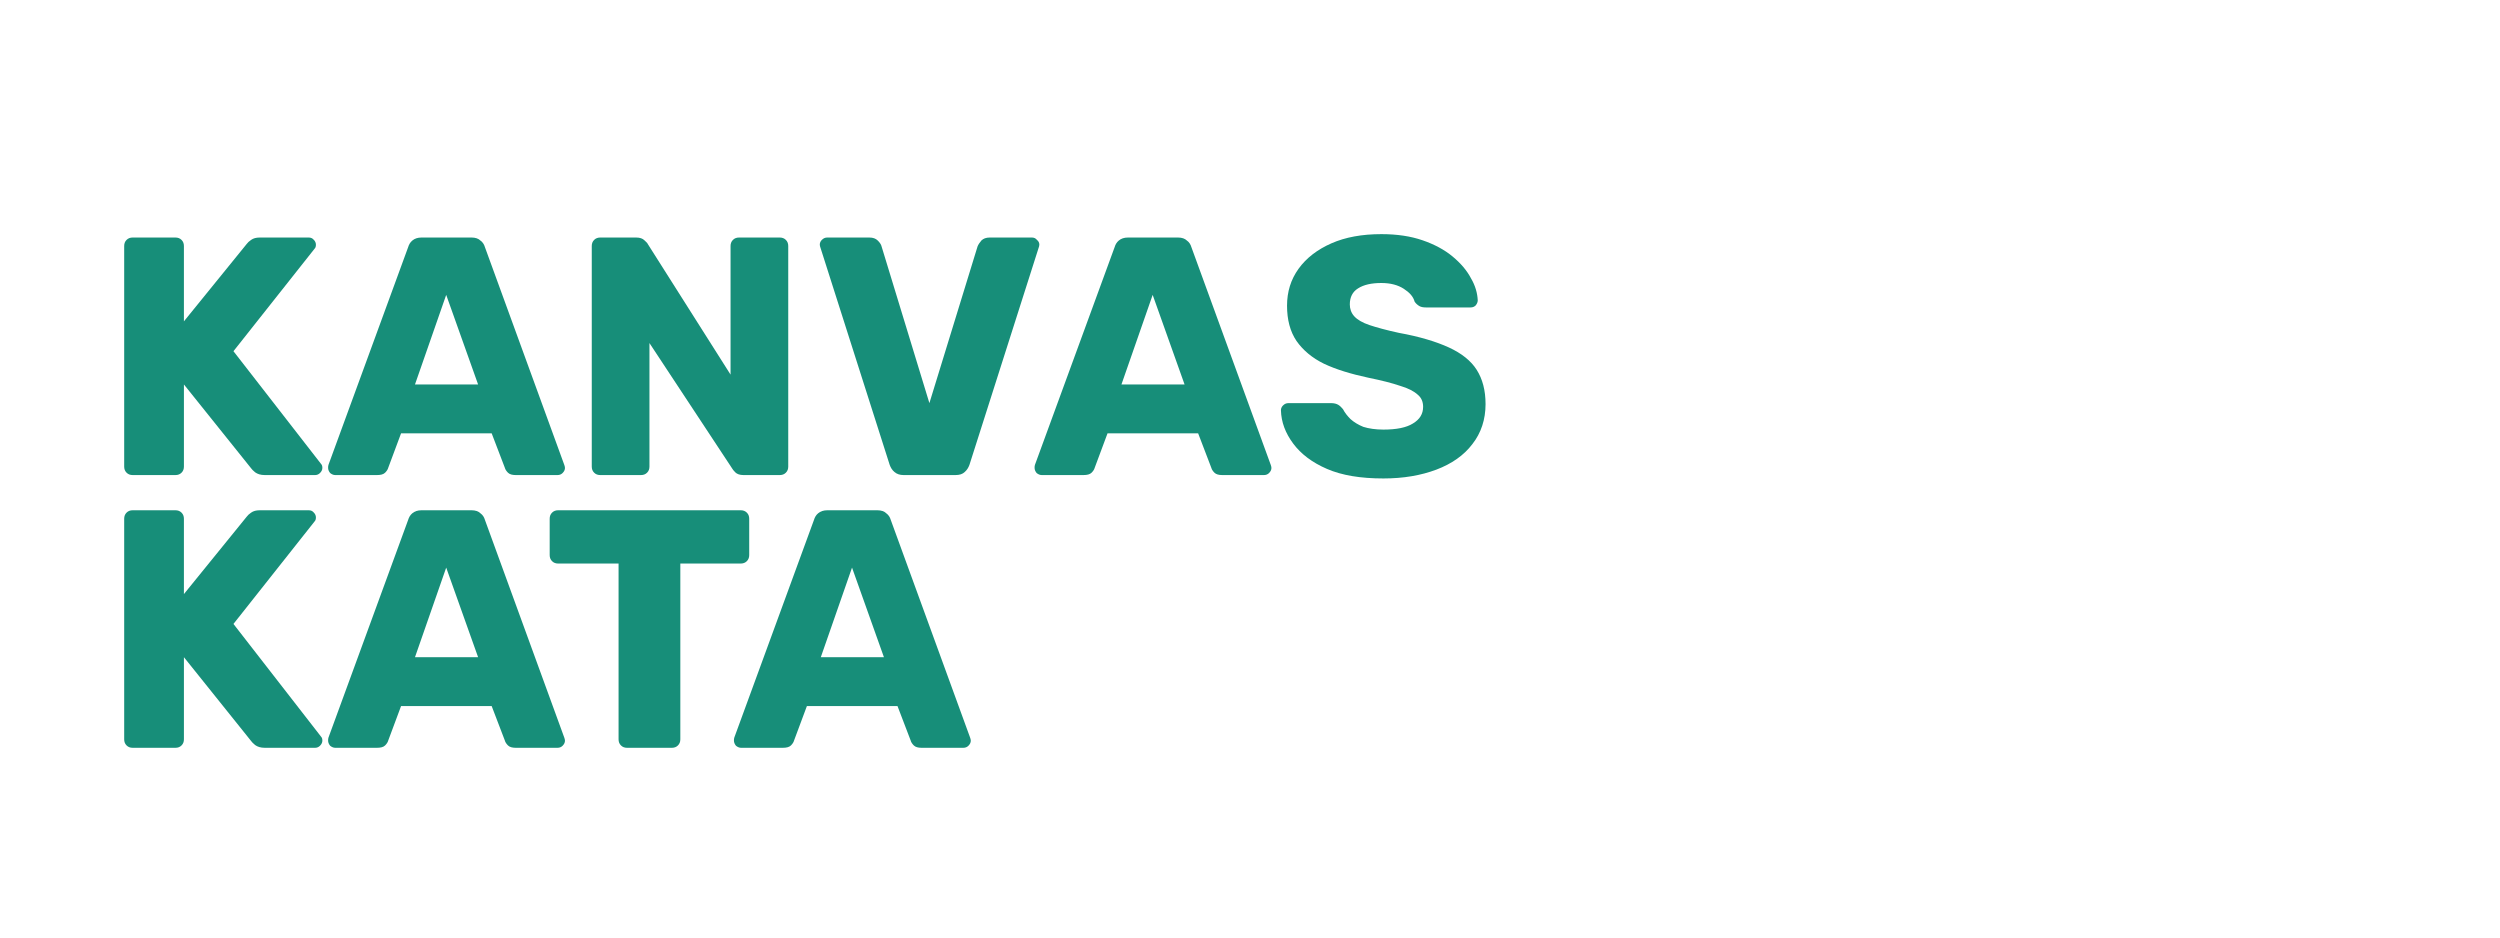
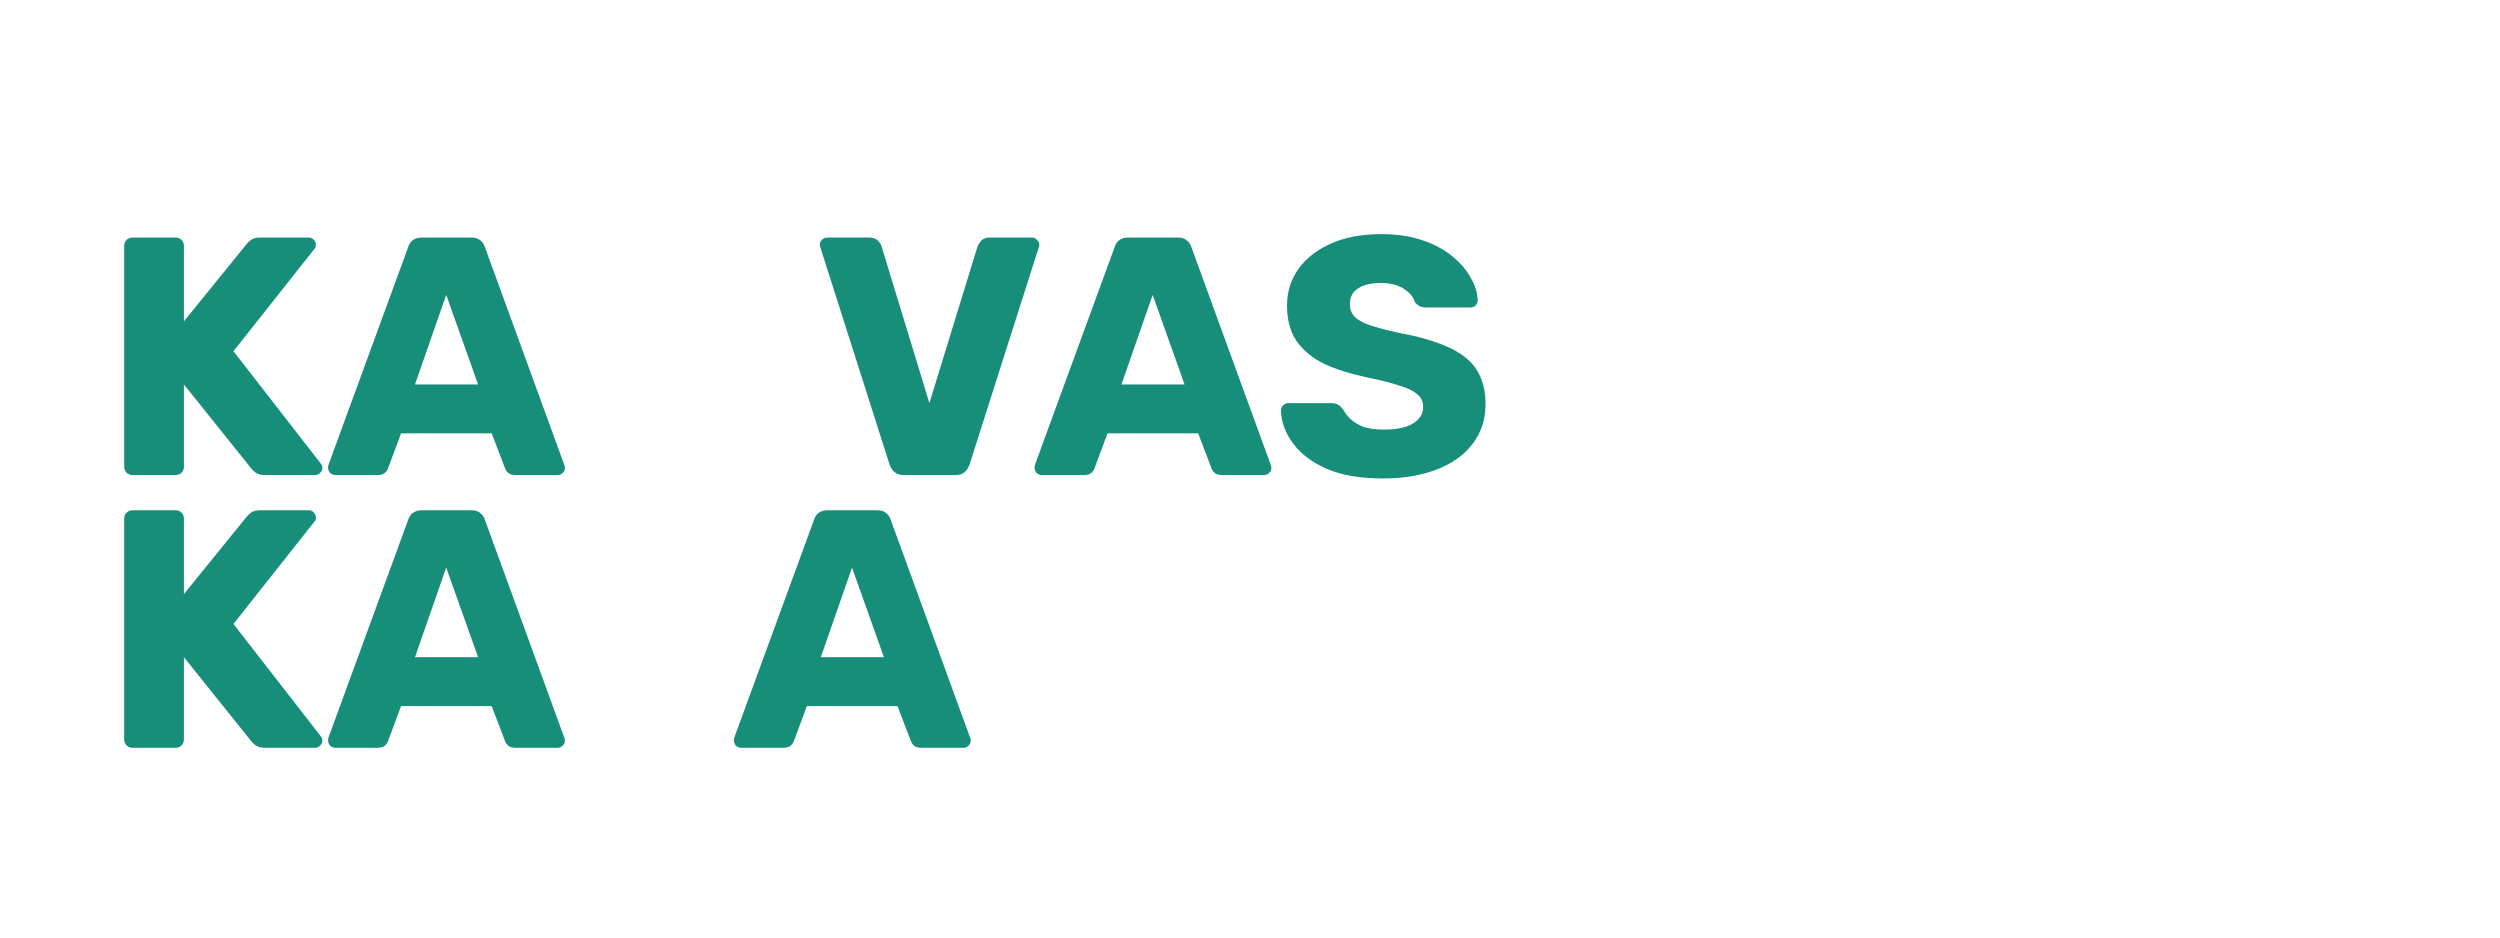
<svg xmlns="http://www.w3.org/2000/svg" width="100%" height="100%" viewBox="0 0 160 60" xml:space="preserve" style="fill-rule:evenodd;clip-rule:evenodd;stroke-linejoin:round;stroke-miterlimit:2;">
  <g transform="matrix(21.717,0,0,21.717,6.428,30.404)">
    <path d="M0.095,-0c-0.007,-0 -0.013,-0.002 -0.018,-0.007c-0.005,-0.005 -0.007,-0.011 -0.007,-0.018l0,-0.65c0,-0.007 0.002,-0.013 0.007,-0.018c0.005,-0.005 0.011,-0.007 0.018,-0.007l0.126,0c0.007,0 0.013,0.002 0.018,0.007c0.005,0.005 0.007,0.011 0.007,0.018l0,0.222l0.185,-0.228c0.003,-0.004 0.007,-0.008 0.013,-0.012c0.007,-0.005 0.015,-0.007 0.026,-0.007l0.144,0c0.006,0 0.011,0.002 0.015,0.007c0.004,0.004 0.006,0.009 0.006,0.014c-0,0.005 -0.001,0.009 -0.004,0.012l-0.239,0.302l0.258,0.332c0.003,0.003 0.004,0.007 0.004,0.012c-0,0.005 -0.002,0.01 -0.007,0.015c-0.004,0.004 -0.009,0.006 -0.014,0.006l-0.149,0c-0.012,0 -0.021,-0.003 -0.028,-0.008c-0.006,-0.005 -0.01,-0.009 -0.012,-0.012l-0.198,-0.247l-0,0.242c-0,0.007 -0.002,0.013 -0.007,0.018c-0.005,0.005 -0.011,0.007 -0.018,0.007l-0.126,0Z" style="fill:#178e79;fill-rule:nonzero;" />
  </g>
  <g transform="matrix(21.717,0,0,21.717,20.804,30.404)">
    <path d="M0.03,-0c-0.005,-0 -0.01,-0.002 -0.015,-0.006c-0.004,-0.005 -0.006,-0.01 -0.006,-0.015c0,-0.003 0,-0.006 0.001,-0.009l0.235,-0.642c0.002,-0.007 0.006,-0.014 0.012,-0.019c0.007,-0.006 0.016,-0.009 0.027,-0.009l0.148,0c0.011,0 0.02,0.003 0.026,0.009c0.007,0.005 0.011,0.012 0.013,0.019l0.234,0.642c0.001,0.003 0.002,0.006 0.002,0.009c-0,0.005 -0.002,0.01 -0.007,0.015c-0.004,0.004 -0.009,0.006 -0.015,0.006l-0.123,0c-0.01,0 -0.018,-0.002 -0.023,-0.007c-0.005,-0.005 -0.008,-0.01 -0.009,-0.014l-0.039,-0.102l-0.267,0l-0.038,0.102c-0.001,0.004 -0.004,0.009 -0.009,0.014c-0.005,0.005 -0.013,0.007 -0.024,0.007l-0.123,0Zm0.235,-0.267l0.186,0l-0.094,-0.264l-0.092,0.264Z" style="fill:#178e79;fill-rule:nonzero;" />
  </g>
  <g transform="matrix(21.717,0,0,21.717,36.353,30.404)">
-     <path d="M0.095,-0c-0.007,-0 -0.013,-0.002 -0.018,-0.007c-0.005,-0.005 -0.007,-0.011 -0.007,-0.018l0,-0.65c0,-0.007 0.002,-0.013 0.007,-0.018c0.005,-0.005 0.011,-0.007 0.018,-0.007l0.106,0c0.011,0 0.019,0.003 0.024,0.008c0.005,0.005 0.009,0.008 0.01,0.011l0.244,0.385l0,-0.379c0,-0.007 0.002,-0.013 0.007,-0.018c0.005,-0.005 0.011,-0.007 0.018,-0.007l0.12,0c0.007,0 0.013,0.002 0.018,0.007c0.005,0.005 0.007,0.011 0.007,0.018l0,0.65c0,0.007 -0.002,0.013 -0.007,0.018c-0.005,0.005 -0.011,0.007 -0.018,0.007l-0.107,0c-0.011,0 -0.019,-0.003 -0.024,-0.008c-0.005,-0.005 -0.008,-0.009 -0.009,-0.011l-0.244,-0.37l0,0.364c0,0.007 -0.002,0.013 -0.007,0.018c-0.005,0.005 -0.011,0.007 -0.018,0.007l-0.12,0Z" style="fill:#178e79;fill-rule:nonzero;" />
-   </g>
+     </g>
  <g transform="matrix(21.717,0,0,21.717,51.967,30.404)">
    <path d="M0.27,-0c-0.011,-0 -0.02,-0.003 -0.027,-0.009c-0.007,-0.006 -0.011,-0.013 -0.014,-0.021l-0.204,-0.64c-0.001,-0.003 -0.002,-0.006 -0.002,-0.009c0,-0.005 0.002,-0.01 0.006,-0.014c0.005,-0.005 0.01,-0.007 0.016,-0.007l0.124,0c0.011,0 0.019,0.003 0.025,0.009c0.006,0.006 0.01,0.012 0.011,0.017l0.141,0.462l0.142,-0.462c0.002,-0.005 0.006,-0.011 0.011,-0.017c0.006,-0.006 0.014,-0.009 0.025,-0.009l0.124,0c0.006,0 0.011,0.002 0.015,0.007c0.005,0.004 0.007,0.009 0.007,0.014c0,0.003 -0.001,0.006 -0.002,0.009l-0.204,0.64c-0.003,0.008 -0.007,0.015 -0.014,0.021c-0.006,0.006 -0.015,0.009 -0.027,0.009l-0.153,0Z" style="fill:#178e79;fill-rule:nonzero;" />
  </g>
  <g transform="matrix(21.717,0,0,21.717,66.018,30.404)">
    <path d="M0.03,-0c-0.005,-0 -0.01,-0.002 -0.015,-0.006c-0.004,-0.005 -0.006,-0.01 -0.006,-0.015c0,-0.003 0,-0.006 0.001,-0.009l0.235,-0.642c0.002,-0.007 0.006,-0.014 0.012,-0.019c0.007,-0.006 0.016,-0.009 0.027,-0.009l0.148,0c0.011,0 0.02,0.003 0.026,0.009c0.007,0.005 0.011,0.012 0.013,0.019l0.234,0.642c0.001,0.003 0.002,0.006 0.002,0.009c-0,0.005 -0.002,0.01 -0.007,0.015c-0.004,0.004 -0.009,0.006 -0.015,0.006l-0.123,0c-0.01,0 -0.018,-0.002 -0.023,-0.007c-0.005,-0.005 -0.008,-0.01 -0.009,-0.014l-0.039,-0.102l-0.267,0l-0.038,0.102c-0.001,0.004 -0.004,0.009 -0.009,0.014c-0.005,0.005 -0.013,0.007 -0.024,0.007l-0.123,0Zm0.235,-0.267l0.186,0l-0.094,-0.264l-0.092,0.264Z" style="fill:#178e79;fill-rule:nonzero;" />
  </g>
  <g transform="matrix(21.717,0,0,21.717,81.35,30.404)">
    <path d="M0.331,0.01c-0.067,0 -0.122,-0.009 -0.166,-0.028c-0.044,-0.019 -0.077,-0.044 -0.1,-0.075c-0.023,-0.031 -0.035,-0.063 -0.036,-0.098c0,-0.005 0.002,-0.01 0.006,-0.014c0.005,-0.005 0.01,-0.007 0.016,-0.007l0.126,0c0.009,0 0.016,0.002 0.021,0.005c0.005,0.003 0.01,0.008 0.014,0.013c0.005,0.01 0.013,0.02 0.022,0.029c0.01,0.009 0.023,0.017 0.038,0.023c0.016,0.005 0.036,0.008 0.059,0.008c0.039,0 0.068,-0.006 0.087,-0.018c0.02,-0.012 0.03,-0.028 0.03,-0.049c0,-0.015 -0.005,-0.027 -0.016,-0.036c-0.011,-0.01 -0.028,-0.019 -0.052,-0.026c-0.023,-0.008 -0.055,-0.016 -0.094,-0.024c-0.051,-0.011 -0.094,-0.024 -0.13,-0.041c-0.035,-0.017 -0.062,-0.04 -0.081,-0.067c-0.019,-0.028 -0.028,-0.063 -0.028,-0.104c0,-0.041 0.011,-0.077 0.034,-0.109c0.023,-0.032 0.056,-0.057 0.097,-0.075c0.041,-0.018 0.09,-0.027 0.147,-0.027c0.046,0 0.086,0.006 0.121,0.018c0.035,0.012 0.065,0.028 0.089,0.048c0.024,0.02 0.042,0.041 0.054,0.064c0.013,0.022 0.019,0.044 0.02,0.065c0,0.005 -0.002,0.01 -0.006,0.015c-0.004,0.004 -0.009,0.006 -0.015,0.006l-0.132,-0c-0.007,-0 -0.014,-0.001 -0.019,-0.004c-0.005,-0.003 -0.01,-0.007 -0.014,-0.013c-0.004,-0.015 -0.015,-0.027 -0.032,-0.038c-0.017,-0.011 -0.039,-0.017 -0.066,-0.017c-0.029,-0 -0.052,0.005 -0.069,0.016c-0.016,0.01 -0.024,0.026 -0.024,0.047c0,0.013 0.004,0.025 0.013,0.035c0.009,0.01 0.024,0.019 0.045,0.026c0.021,0.007 0.05,0.015 0.087,0.023c0.061,0.011 0.11,0.026 0.147,0.043c0.037,0.017 0.065,0.039 0.082,0.066c0.017,0.027 0.026,0.06 0.026,0.101c0,0.045 -0.013,0.085 -0.039,0.118c-0.025,0.033 -0.061,0.058 -0.106,0.075c-0.045,0.017 -0.097,0.026 -0.156,0.026Z" style="fill:#178e79;fill-rule:nonzero;" />
  </g>
  <g transform="matrix(21.717,0,0,21.717,95.726,30.404)" />
  <g transform="matrix(21.717,0,0,21.717,6.428,47.859)">
    <path d="M0.095,-0c-0.007,-0 -0.013,-0.002 -0.018,-0.007c-0.005,-0.005 -0.007,-0.011 -0.007,-0.018l0,-0.65c0,-0.007 0.002,-0.013 0.007,-0.018c0.005,-0.005 0.011,-0.007 0.018,-0.007l0.126,0c0.007,0 0.013,0.002 0.018,0.007c0.005,0.005 0.007,0.011 0.007,0.018l0,0.222l0.185,-0.228c0.003,-0.004 0.007,-0.008 0.013,-0.012c0.007,-0.005 0.015,-0.007 0.026,-0.007l0.144,0c0.006,0 0.011,0.002 0.015,0.007c0.004,0.004 0.006,0.009 0.006,0.014c-0,0.005 -0.001,0.009 -0.004,0.012l-0.239,0.302l0.258,0.332c0.003,0.003 0.004,0.007 0.004,0.012c-0,0.005 -0.002,0.01 -0.007,0.015c-0.004,0.004 -0.009,0.006 -0.014,0.006l-0.149,0c-0.012,0 -0.021,-0.003 -0.028,-0.008c-0.006,-0.005 -0.01,-0.009 -0.012,-0.012l-0.198,-0.247l-0,0.242c-0,0.007 -0.002,0.013 -0.007,0.018c-0.005,0.005 -0.011,0.007 -0.018,0.007l-0.126,0Z" style="fill:#178e79;fill-rule:nonzero;" />
  </g>
  <g transform="matrix(21.717,0,0,21.717,20.804,47.859)">
    <path d="M0.03,-0c-0.005,-0 -0.01,-0.002 -0.015,-0.006c-0.004,-0.005 -0.006,-0.01 -0.006,-0.015c0,-0.003 0,-0.006 0.001,-0.009l0.235,-0.642c0.002,-0.007 0.006,-0.014 0.012,-0.019c0.007,-0.006 0.016,-0.009 0.027,-0.009l0.148,0c0.011,0 0.02,0.003 0.026,0.009c0.007,0.005 0.011,0.012 0.013,0.019l0.234,0.642c0.001,0.003 0.002,0.006 0.002,0.009c-0,0.005 -0.002,0.01 -0.007,0.015c-0.004,0.004 -0.009,0.006 -0.015,0.006l-0.123,0c-0.01,0 -0.018,-0.002 -0.023,-0.007c-0.005,-0.005 -0.008,-0.01 -0.009,-0.014l-0.039,-0.102l-0.267,0l-0.038,0.102c-0.001,0.004 -0.004,0.009 -0.009,0.014c-0.005,0.005 -0.013,0.007 -0.024,0.007l-0.123,0Zm0.235,-0.267l0.186,0l-0.094,-0.264l-0.092,0.264Z" style="fill:#178e79;fill-rule:nonzero;" />
  </g>
  <g transform="matrix(21.717,0,0,21.717,34.724,47.859)">
-     <path d="M0.249,-0c-0.007,-0 -0.013,-0.002 -0.018,-0.007c-0.005,-0.005 -0.007,-0.011 -0.007,-0.018l0,-0.518l-0.178,0c-0.007,0 -0.013,-0.002 -0.018,-0.007c-0.005,-0.005 -0.007,-0.011 -0.007,-0.018l0,-0.107c0,-0.007 0.002,-0.013 0.007,-0.018c0.005,-0.005 0.011,-0.007 0.018,-0.007l0.538,0c0.007,0 0.013,0.002 0.018,0.007c0.005,0.005 0.007,0.011 0.007,0.018l-0,0.107c-0,0.007 -0.002,0.013 -0.007,0.018c-0.005,0.005 -0.011,0.007 -0.018,0.007l-0.178,0l-0,0.518c-0,0.007 -0.002,0.013 -0.007,0.018c-0.005,0.005 -0.011,0.007 -0.018,0.007l-0.132,0Z" style="fill:#178e79;fill-rule:nonzero;" />
-   </g>
+     </g>
  <g transform="matrix(21.717,0,0,21.717,46.777,47.859)">
    <path d="M0.03,-0c-0.005,-0 -0.01,-0.002 -0.015,-0.006c-0.004,-0.005 -0.006,-0.01 -0.006,-0.015c0,-0.003 0,-0.006 0.001,-0.009l0.235,-0.642c0.002,-0.007 0.006,-0.014 0.012,-0.019c0.007,-0.006 0.016,-0.009 0.027,-0.009l0.148,0c0.011,0 0.02,0.003 0.026,0.009c0.007,0.005 0.011,0.012 0.013,0.019l0.234,0.642c0.001,0.003 0.002,0.006 0.002,0.009c-0,0.005 -0.002,0.01 -0.007,0.015c-0.004,0.004 -0.009,0.006 -0.015,0.006l-0.123,0c-0.01,0 -0.018,-0.002 -0.023,-0.007c-0.005,-0.005 -0.008,-0.01 -0.009,-0.014l-0.039,-0.102l-0.267,0l-0.038,0.102c-0.001,0.004 -0.004,0.009 -0.009,0.014c-0.005,0.005 -0.013,0.007 -0.024,0.007l-0.123,0Zm0.235,-0.267l0.186,0l-0.094,-0.264l-0.092,0.264Z" style="fill:#178e79;fill-rule:nonzero;" />
  </g>
  <g transform="matrix(21.717,0,0,21.717,62.326,47.859)" />
</svg>